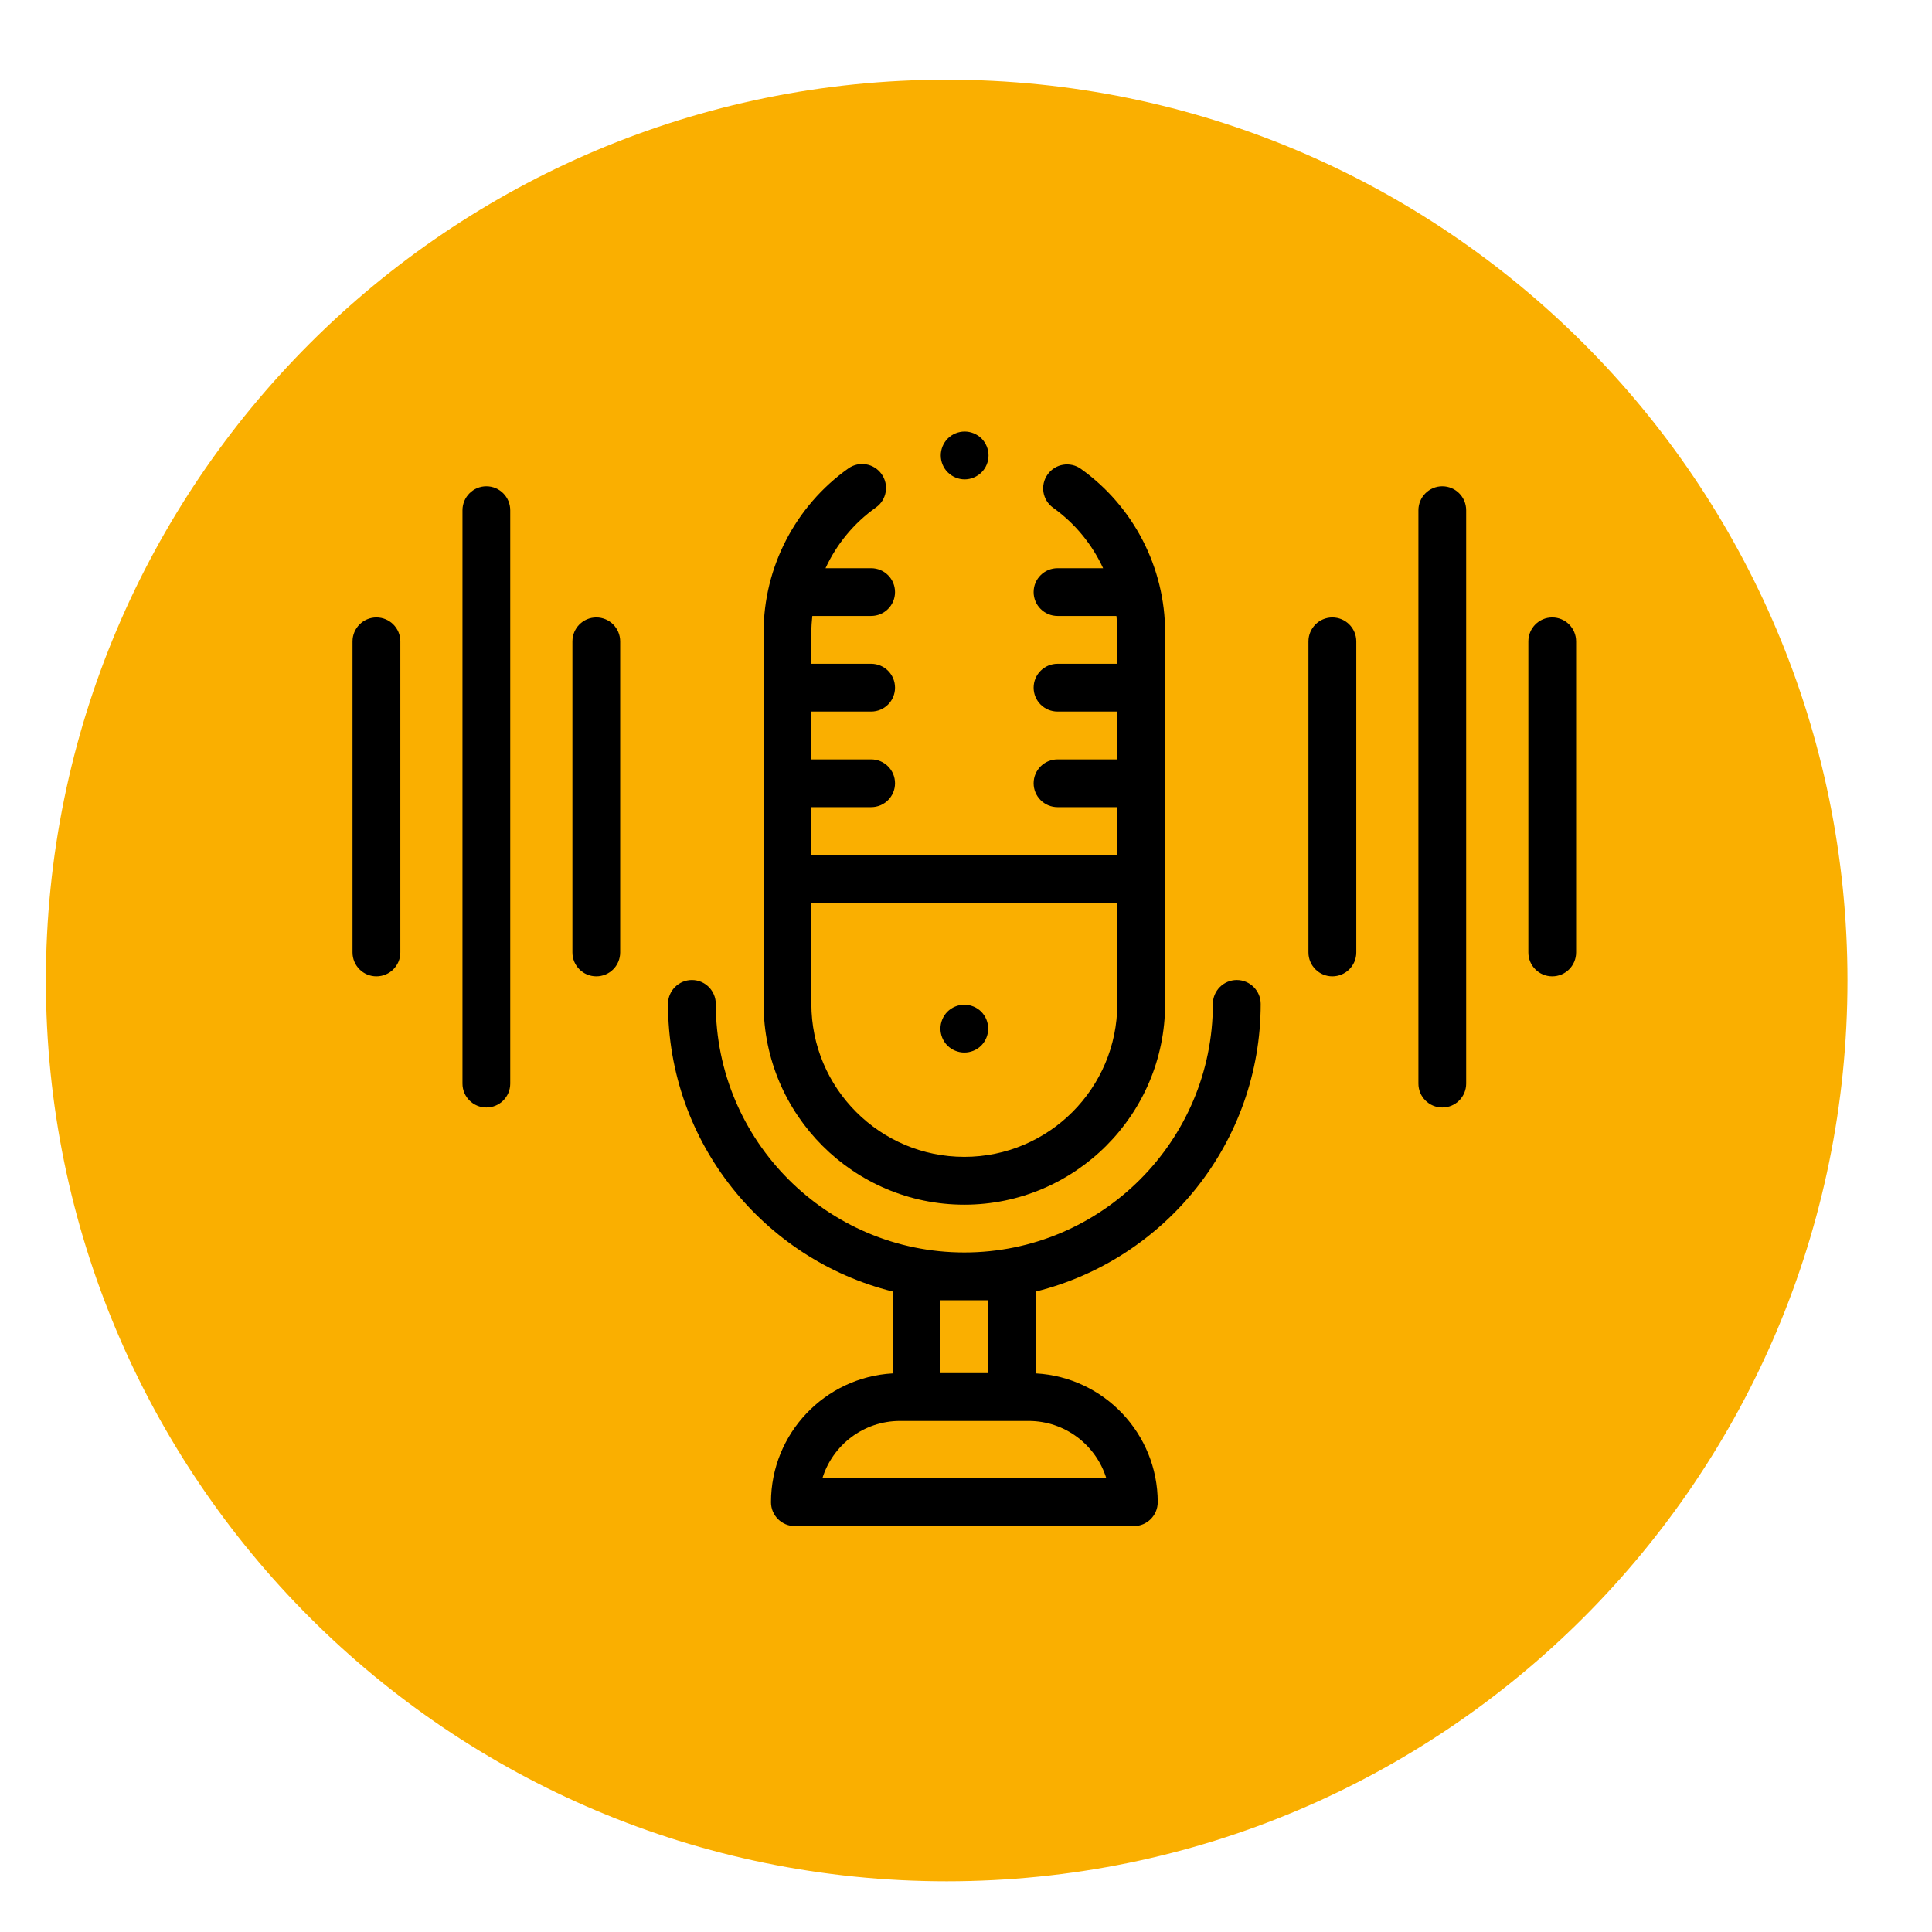
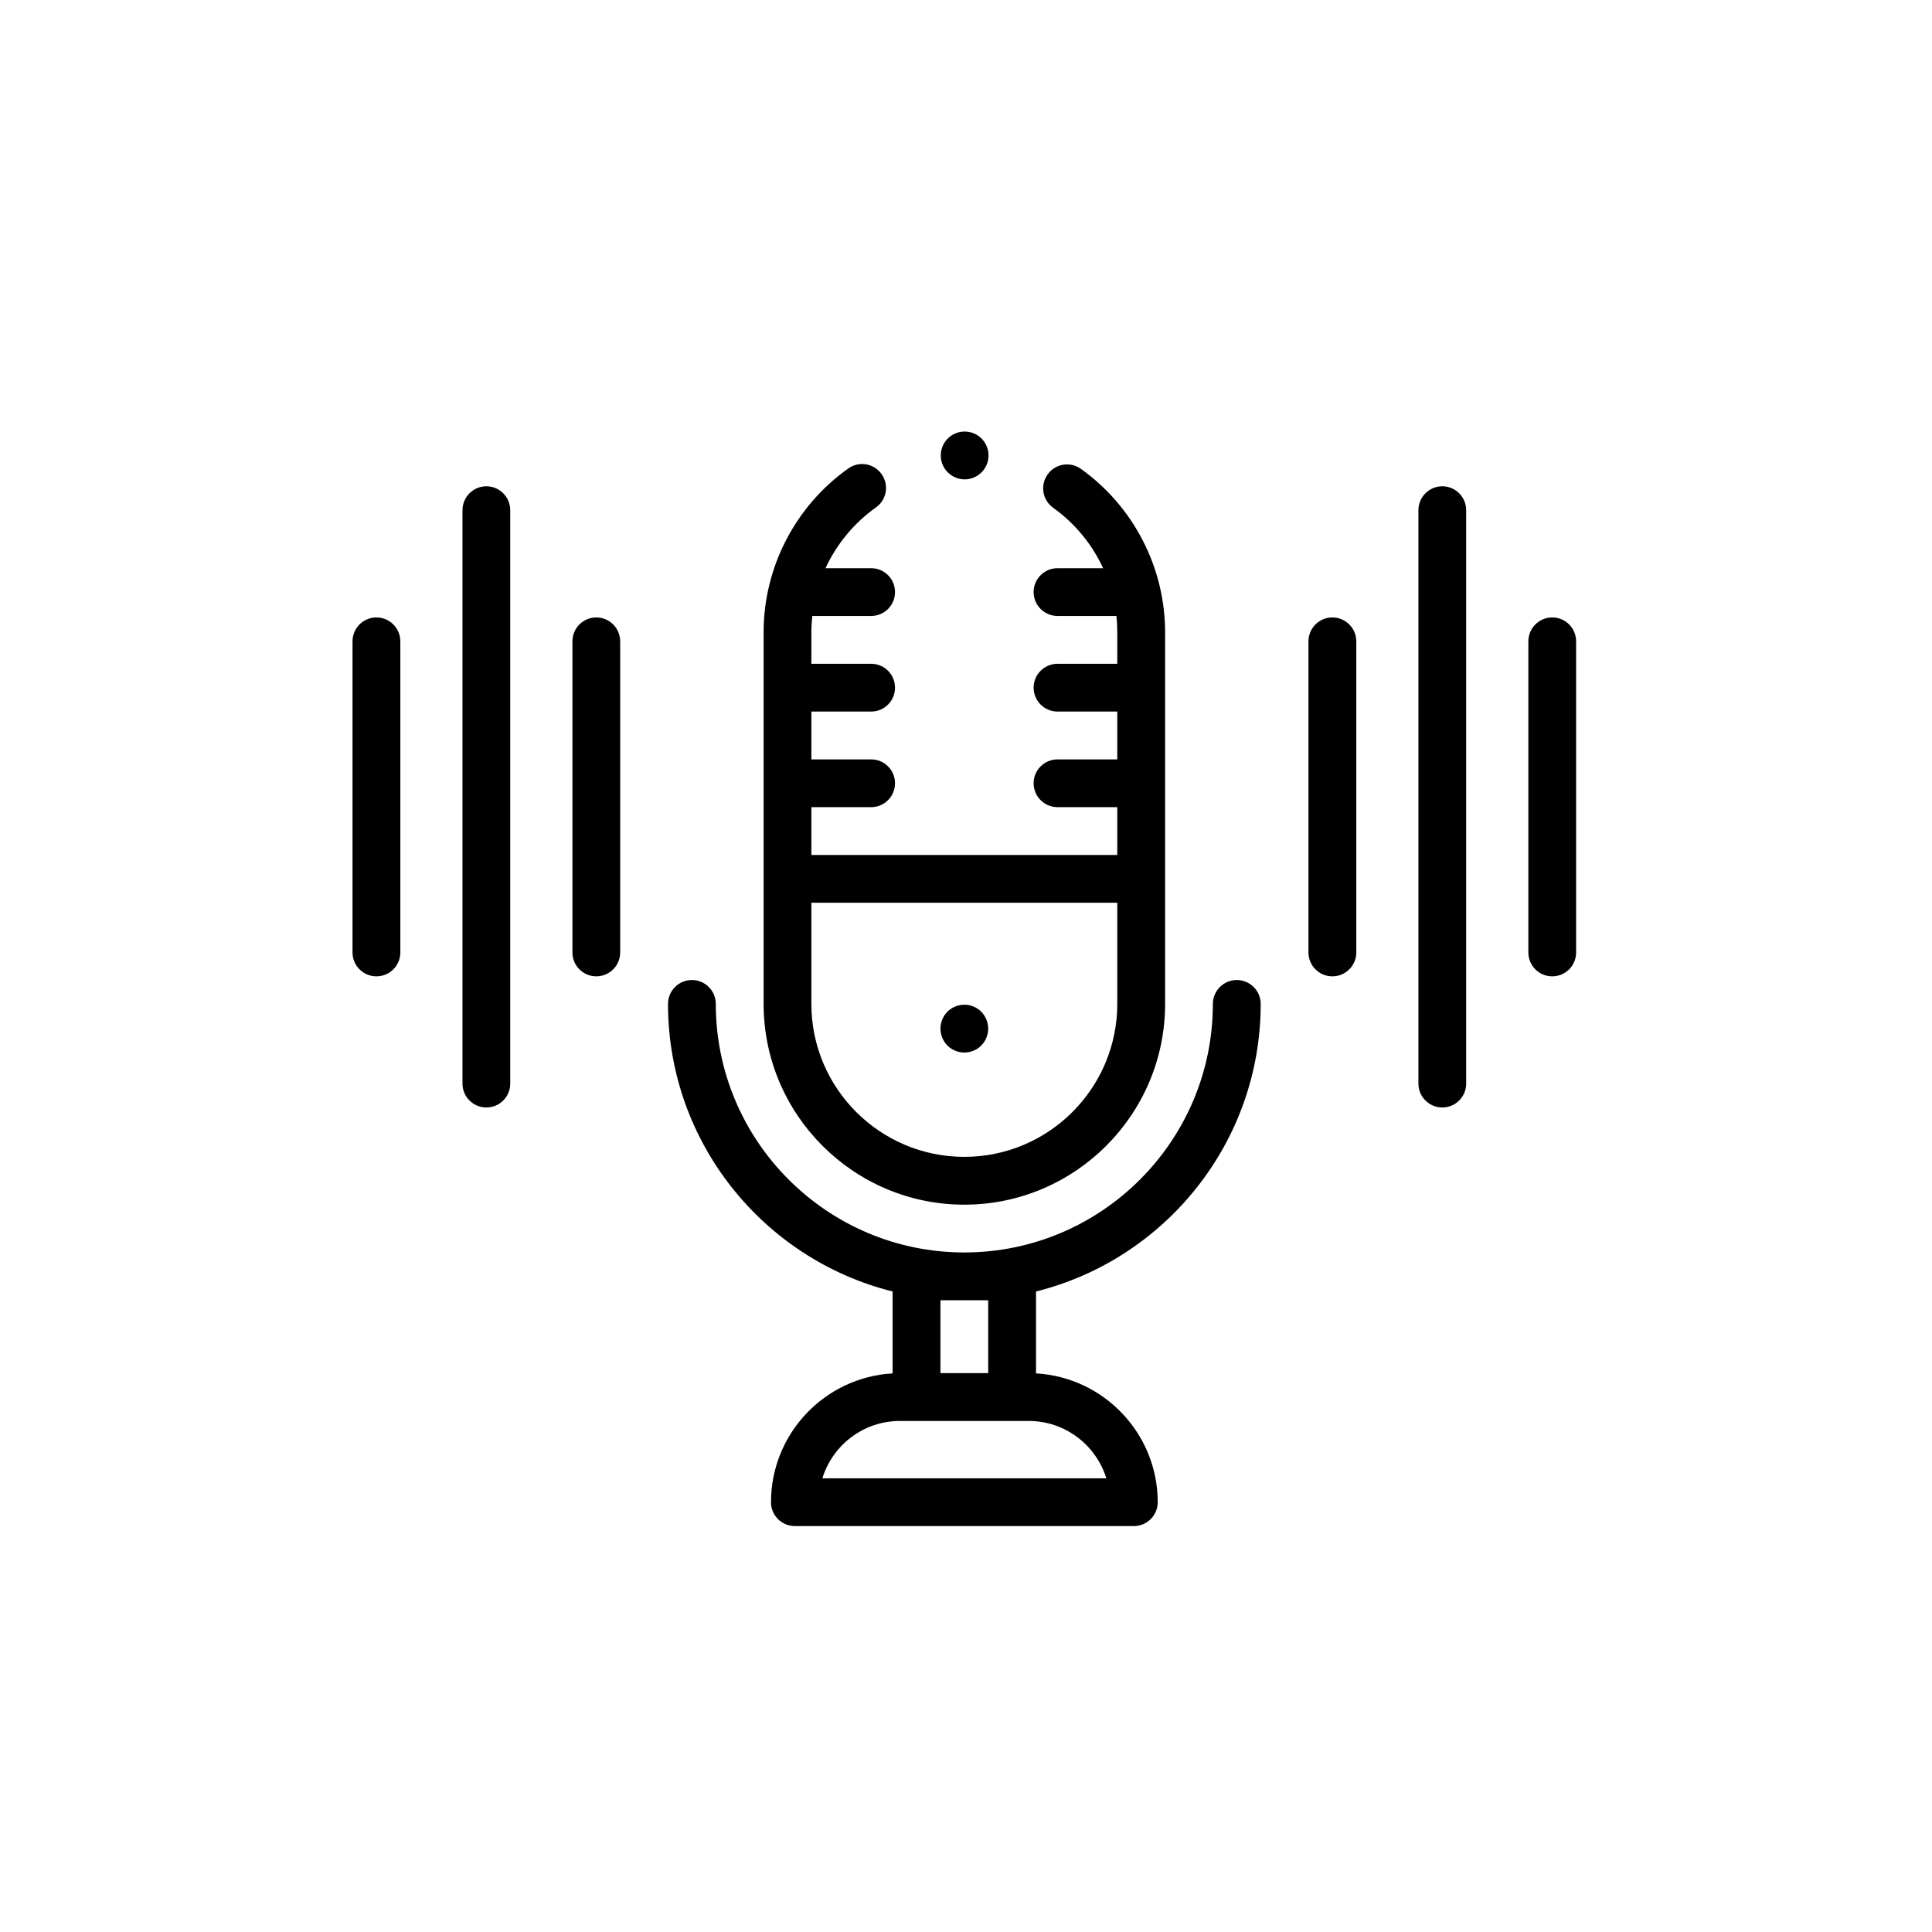
<svg xmlns="http://www.w3.org/2000/svg" width="150" zoomAndPan="magnify" viewBox="0 0 112.5 112.5" height="150" preserveAspectRatio="xMidYMid meet" version="1.0">
  <defs>
    <clipPath id="7980926768">
-       <path d="M 2.672 4.641 L 107.578 4.641 L 107.578 109.547 L 2.672 109.547 Z M 2.672 4.641 " clip-rule="nonzero" />
-     </clipPath>
+       </clipPath>
    <clipPath id="a22f13f6c9">
      <path d="M 55.125 4.641 C 84.094 4.641 107.578 28.125 107.578 57.094 C 107.578 86.062 84.094 109.547 55.125 109.547 C 26.156 109.547 2.672 86.062 2.672 57.094 C 2.672 28.125 26.156 4.641 55.125 4.641 Z M 55.125 4.641 " clip-rule="nonzero" />
    </clipPath>
    <clipPath id="012fce6fd7">
      <path d="M 20.527 35 L 24 35 L 24 57 L 20.527 57 Z M 20.527 35 " clip-rule="nonzero" />
    </clipPath>
    <clipPath id="d6193914e5">
      <path d="M 88 35 L 91.777 35 L 91.777 57 L 88 57 Z M 88 35 " clip-rule="nonzero" />
    </clipPath>
  </defs>
  <g clip-path="url(#7980926768)">
    <g clip-path="url(#a22f13f6c9)">
      <path fill="#faaf00" d="M 2.672 4.641 L 107.578 4.641 L 107.578 109.547 L 2.672 109.547 Z M 2.672 4.641 " fill-opacity="1" fill-rule="nonzero" />
    </g>
  </g>
  <path fill="#000000" d="M 56.152 70.148 C 62.598 70.148 67.844 64.902 67.844 58.457 L 67.844 36.82 C 67.844 33.055 66.012 29.496 62.945 27.305 C 62.32 26.855 61.449 27 61.004 27.625 C 60.555 28.25 60.699 29.121 61.324 29.566 C 62.602 30.48 63.594 31.699 64.234 33.086 L 61.582 33.086 C 60.812 33.086 60.188 33.707 60.188 34.477 C 60.188 35.246 60.812 35.867 61.582 35.867 L 65.008 35.867 C 65.043 36.184 65.059 36.5 65.059 36.82 L 65.059 38.652 L 61.582 38.652 C 60.812 38.652 60.188 39.273 60.188 40.043 C 60.188 40.812 60.812 41.434 61.582 41.434 L 65.059 41.434 L 65.059 44.219 L 61.582 44.219 C 60.812 44.219 60.188 44.84 60.188 45.609 C 60.188 46.379 60.812 47 61.582 47 L 65.059 47 L 65.059 49.785 L 47.246 49.785 L 47.246 47 L 50.727 47 C 51.496 47 52.117 46.379 52.117 45.609 C 52.117 44.84 51.496 44.219 50.727 44.219 L 47.246 44.219 L 47.246 41.434 L 50.727 41.434 C 51.496 41.434 52.117 40.812 52.117 40.043 C 52.117 39.273 51.496 38.652 50.727 38.652 L 47.246 38.652 L 47.246 36.82 C 47.246 36.5 47.266 36.184 47.301 35.867 L 50.727 35.867 C 51.496 35.867 52.117 35.246 52.117 34.477 C 52.117 33.707 51.496 33.086 50.727 33.086 L 48.07 33.086 C 48.715 31.688 49.719 30.461 51.008 29.547 C 51.633 29.105 51.781 28.234 51.336 27.609 C 50.895 26.98 50.023 26.832 49.398 27.277 C 46.309 29.469 44.465 33.035 44.465 36.82 L 44.465 58.457 C 44.465 64.902 49.707 70.148 56.152 70.148 Z M 47.246 52.566 L 65.059 52.566 L 65.059 58.457 C 65.059 63.371 61.062 67.363 56.152 67.363 C 51.242 67.363 47.246 63.371 47.246 58.457 Z M 47.246 52.566 " fill-opacity="1" fill-rule="nonzero" />
  <path fill="#000000" d="M 72.016 57.066 C 71.25 57.066 70.625 57.691 70.625 58.457 C 70.625 66.438 64.133 72.93 56.152 72.93 C 48.172 72.93 41.68 66.438 41.68 58.457 C 41.68 57.691 41.059 57.066 40.289 57.066 C 39.52 57.066 38.898 57.691 38.898 58.457 C 38.898 66.535 44.473 73.332 51.977 75.203 L 51.977 79.973 C 48.035 80.195 44.895 83.473 44.895 87.473 C 44.895 88.242 45.516 88.863 46.285 88.863 L 66.023 88.863 C 66.789 88.863 67.414 88.242 67.414 87.473 C 67.414 83.473 64.273 80.195 60.328 79.973 L 60.328 75.203 C 67.832 73.332 73.41 66.535 73.41 58.457 C 73.41 57.691 72.785 57.066 72.016 57.066 Z M 64.422 86.082 L 47.887 86.082 C 48.48 84.148 50.281 82.742 52.406 82.742 L 59.898 82.742 C 62.023 82.742 63.824 84.148 64.422 86.082 Z M 57.543 75.715 L 57.543 79.957 L 54.762 79.957 L 54.762 75.715 Z M 57.543 75.715 " fill-opacity="1" fill-rule="nonzero" />
  <g clip-path="url(#012fce6fd7)">
    <path fill="#000000" d="M 21.918 35.953 C 21.152 35.953 20.527 36.578 20.527 37.348 L 20.527 55.461 C 20.527 56.23 21.152 56.852 21.918 56.852 C 22.688 56.852 23.312 56.23 23.312 55.461 L 23.312 37.348 C 23.312 36.578 22.688 35.953 21.918 35.953 Z M 21.918 35.953 " fill-opacity="1" fill-rule="nonzero" />
  </g>
  <path fill="#000000" d="M 34.723 35.953 C 33.953 35.953 33.332 36.578 33.332 37.348 L 33.332 55.461 C 33.332 56.23 33.953 56.852 34.723 56.852 C 35.492 56.852 36.113 56.23 36.113 55.461 L 36.113 37.348 C 36.113 36.578 35.492 35.953 34.723 35.953 Z M 34.723 35.953 " fill-opacity="1" fill-rule="nonzero" />
  <path fill="#000000" d="M 28.32 28.316 C 27.555 28.316 26.93 28.941 26.93 29.711 L 26.93 63.098 C 26.93 63.867 27.555 64.488 28.32 64.488 C 29.09 64.488 29.711 63.867 29.711 63.098 L 29.711 29.711 C 29.711 28.941 29.09 28.316 28.32 28.316 Z M 28.32 28.316 " fill-opacity="1" fill-rule="nonzero" />
  <g clip-path="url(#d6193914e5)">
    <path fill="#000000" d="M 90.387 35.953 C 89.617 35.953 88.996 36.578 88.996 37.348 L 88.996 55.461 C 88.996 56.23 89.617 56.852 90.387 56.852 C 91.156 56.852 91.777 56.23 91.777 55.461 L 91.777 37.348 C 91.777 36.578 91.156 35.953 90.387 35.953 Z M 90.387 35.953 " fill-opacity="1" fill-rule="nonzero" />
  </g>
  <path fill="#000000" d="M 77.582 35.953 C 76.816 35.953 76.191 36.578 76.191 37.348 L 76.191 55.461 C 76.191 56.23 76.816 56.852 77.582 56.852 C 78.352 56.852 78.977 56.23 78.977 55.461 L 78.977 37.348 C 78.977 36.578 78.352 35.953 77.582 35.953 Z M 77.582 35.953 " fill-opacity="1" fill-rule="nonzero" />
  <path fill="#000000" d="M 83.984 28.316 C 83.219 28.316 82.594 28.941 82.594 29.711 L 82.594 63.098 C 82.594 63.867 83.219 64.488 83.984 64.488 C 84.754 64.488 85.375 63.867 85.375 63.098 L 85.375 29.711 C 85.375 28.941 84.754 28.316 83.984 28.316 Z M 83.984 28.316 " fill-opacity="1" fill-rule="nonzero" />
  <path fill="#000000" d="M 56.152 61.289 C 56.52 61.289 56.879 61.141 57.137 60.883 C 57.395 60.621 57.543 60.262 57.543 59.898 C 57.543 59.531 57.395 59.172 57.137 58.91 C 56.879 58.652 56.52 58.504 56.152 58.504 C 55.789 58.504 55.43 58.652 55.168 58.91 C 54.91 59.172 54.762 59.531 54.762 59.898 C 54.762 60.262 54.91 60.621 55.168 60.883 C 55.43 61.141 55.789 61.289 56.152 61.289 Z M 56.152 61.289 " fill-opacity="1" fill-rule="nonzero" />
  <path fill="#000000" d="M 56.172 27.914 C 56.539 27.914 56.895 27.762 57.156 27.504 C 57.414 27.246 57.562 26.887 57.562 26.52 C 57.562 26.156 57.414 25.797 57.156 25.535 C 56.895 25.277 56.539 25.129 56.172 25.129 C 55.805 25.129 55.445 25.277 55.188 25.535 C 54.926 25.797 54.781 26.156 54.781 26.52 C 54.781 26.887 54.926 27.246 55.188 27.504 C 55.445 27.762 55.805 27.914 56.172 27.914 Z M 56.172 27.914 " fill-opacity="1" fill-rule="nonzero" />
</svg>